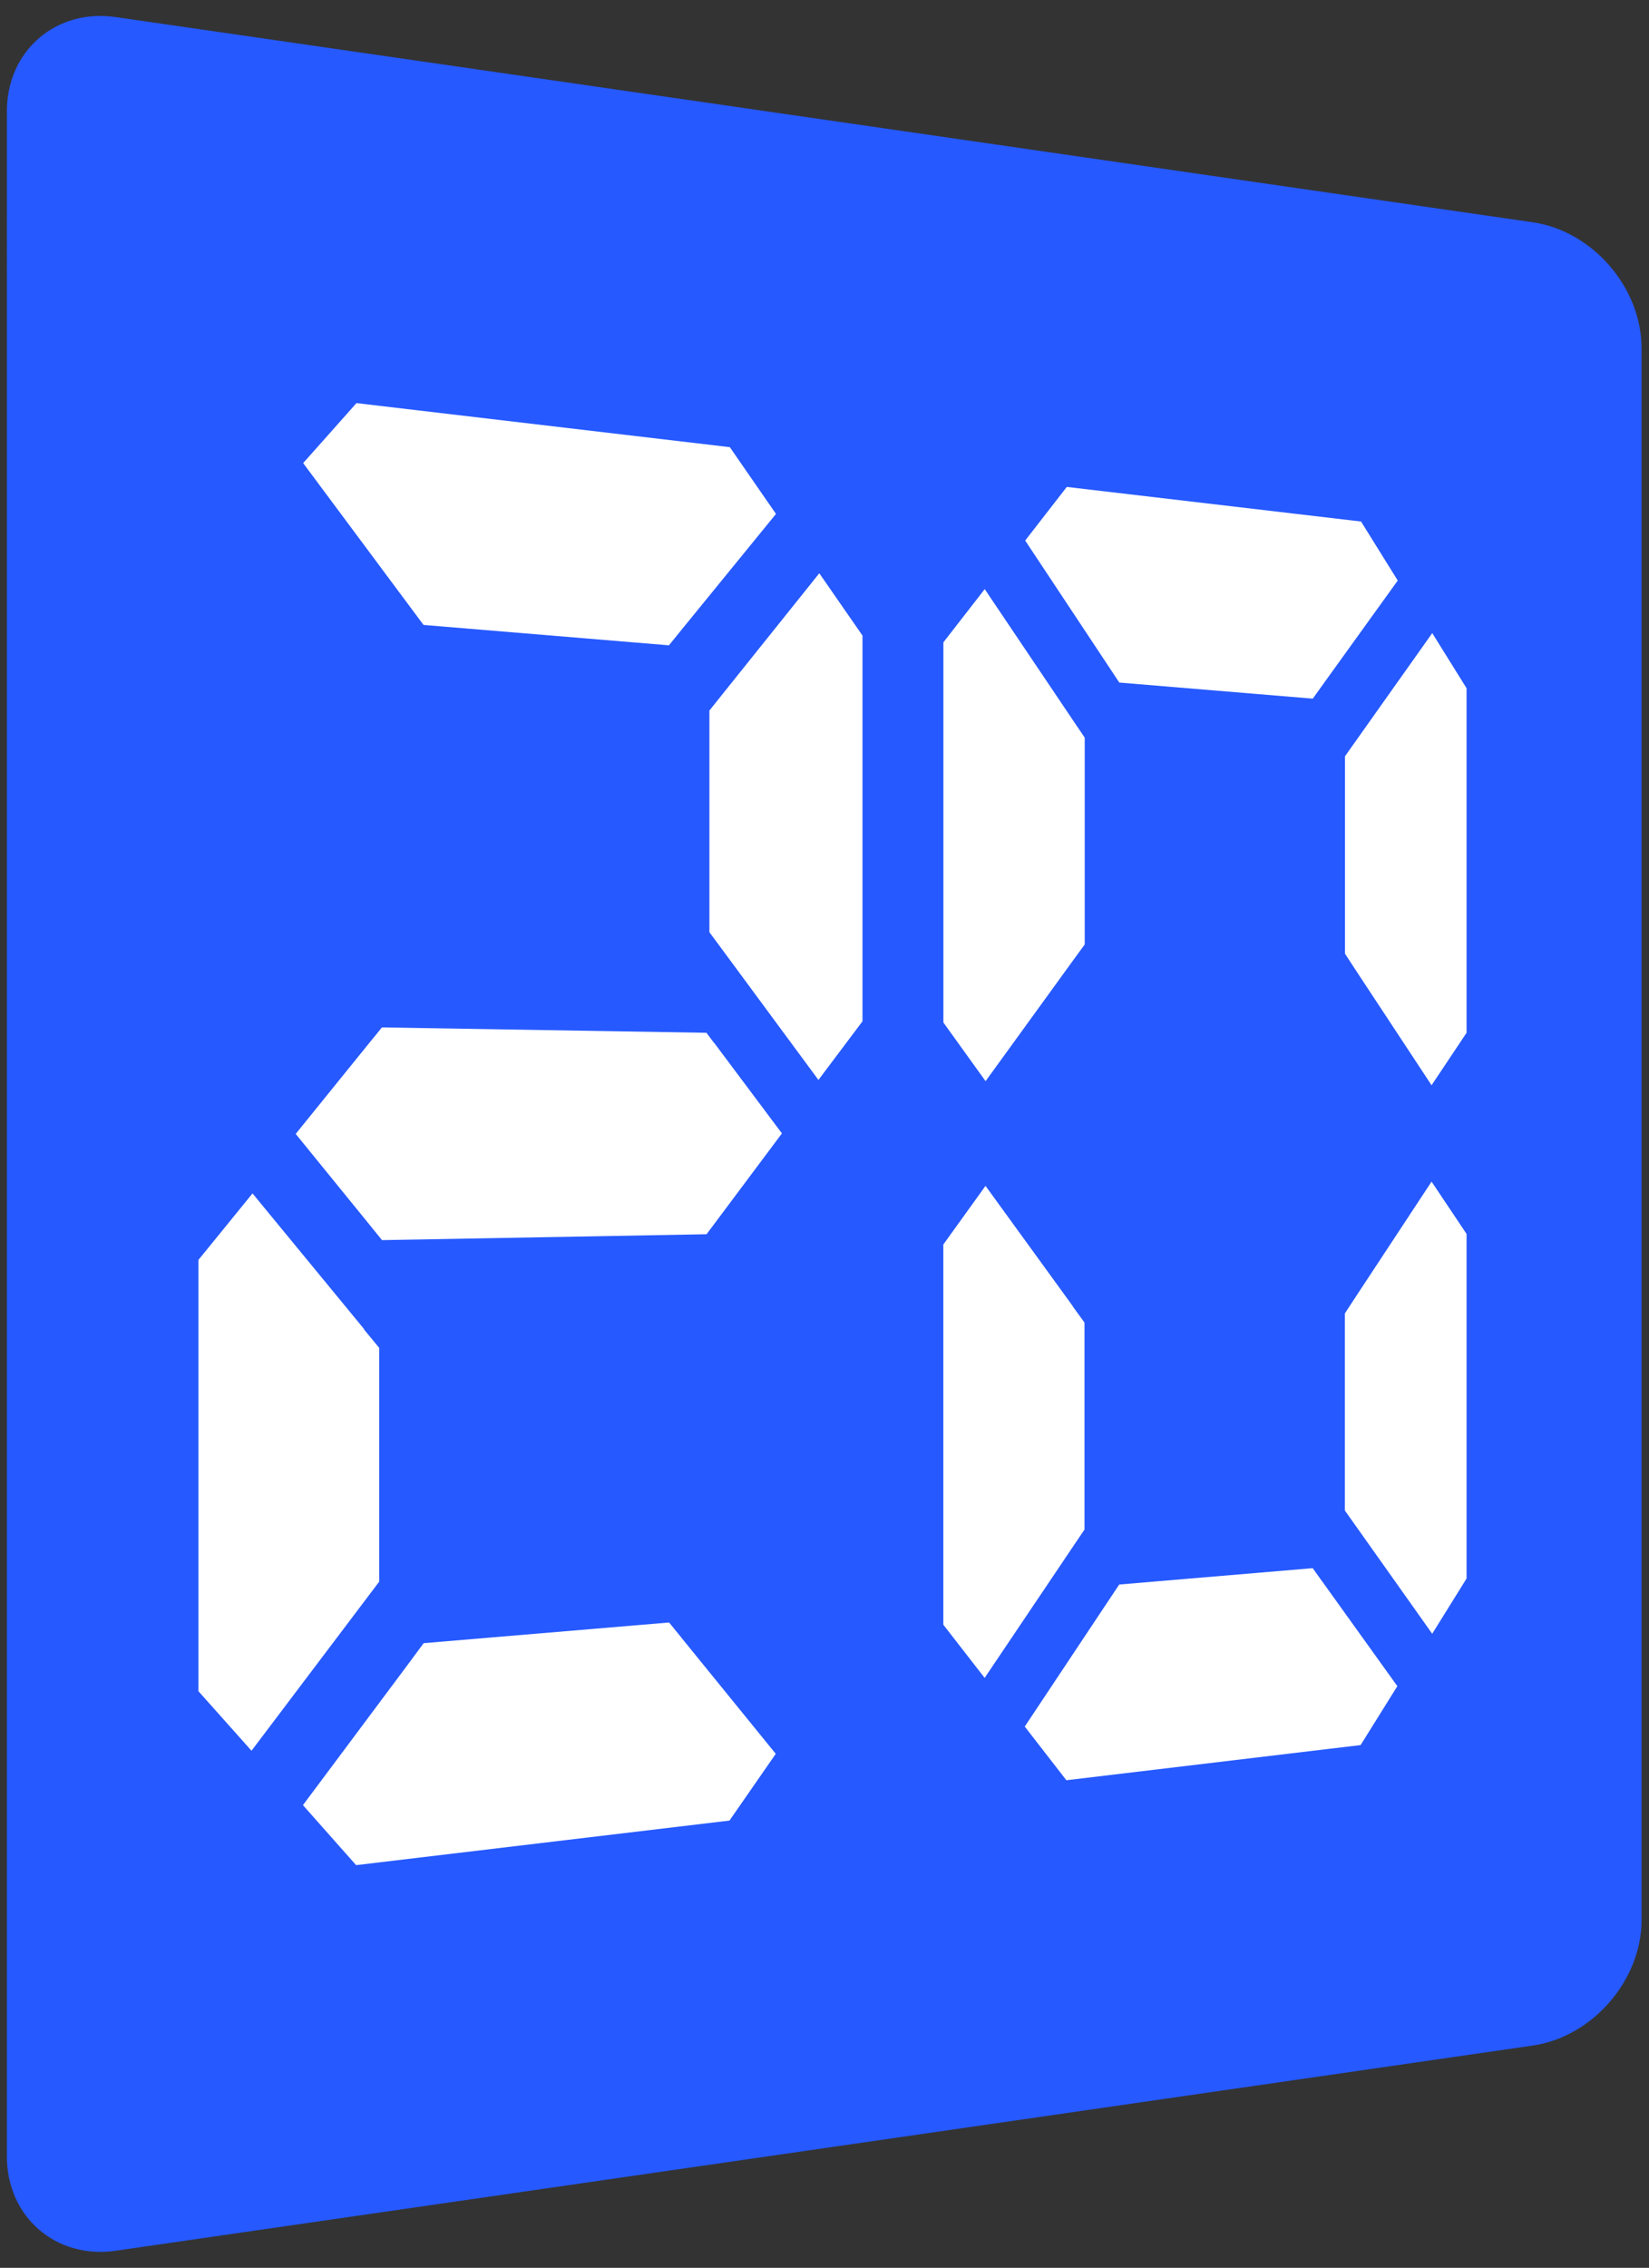
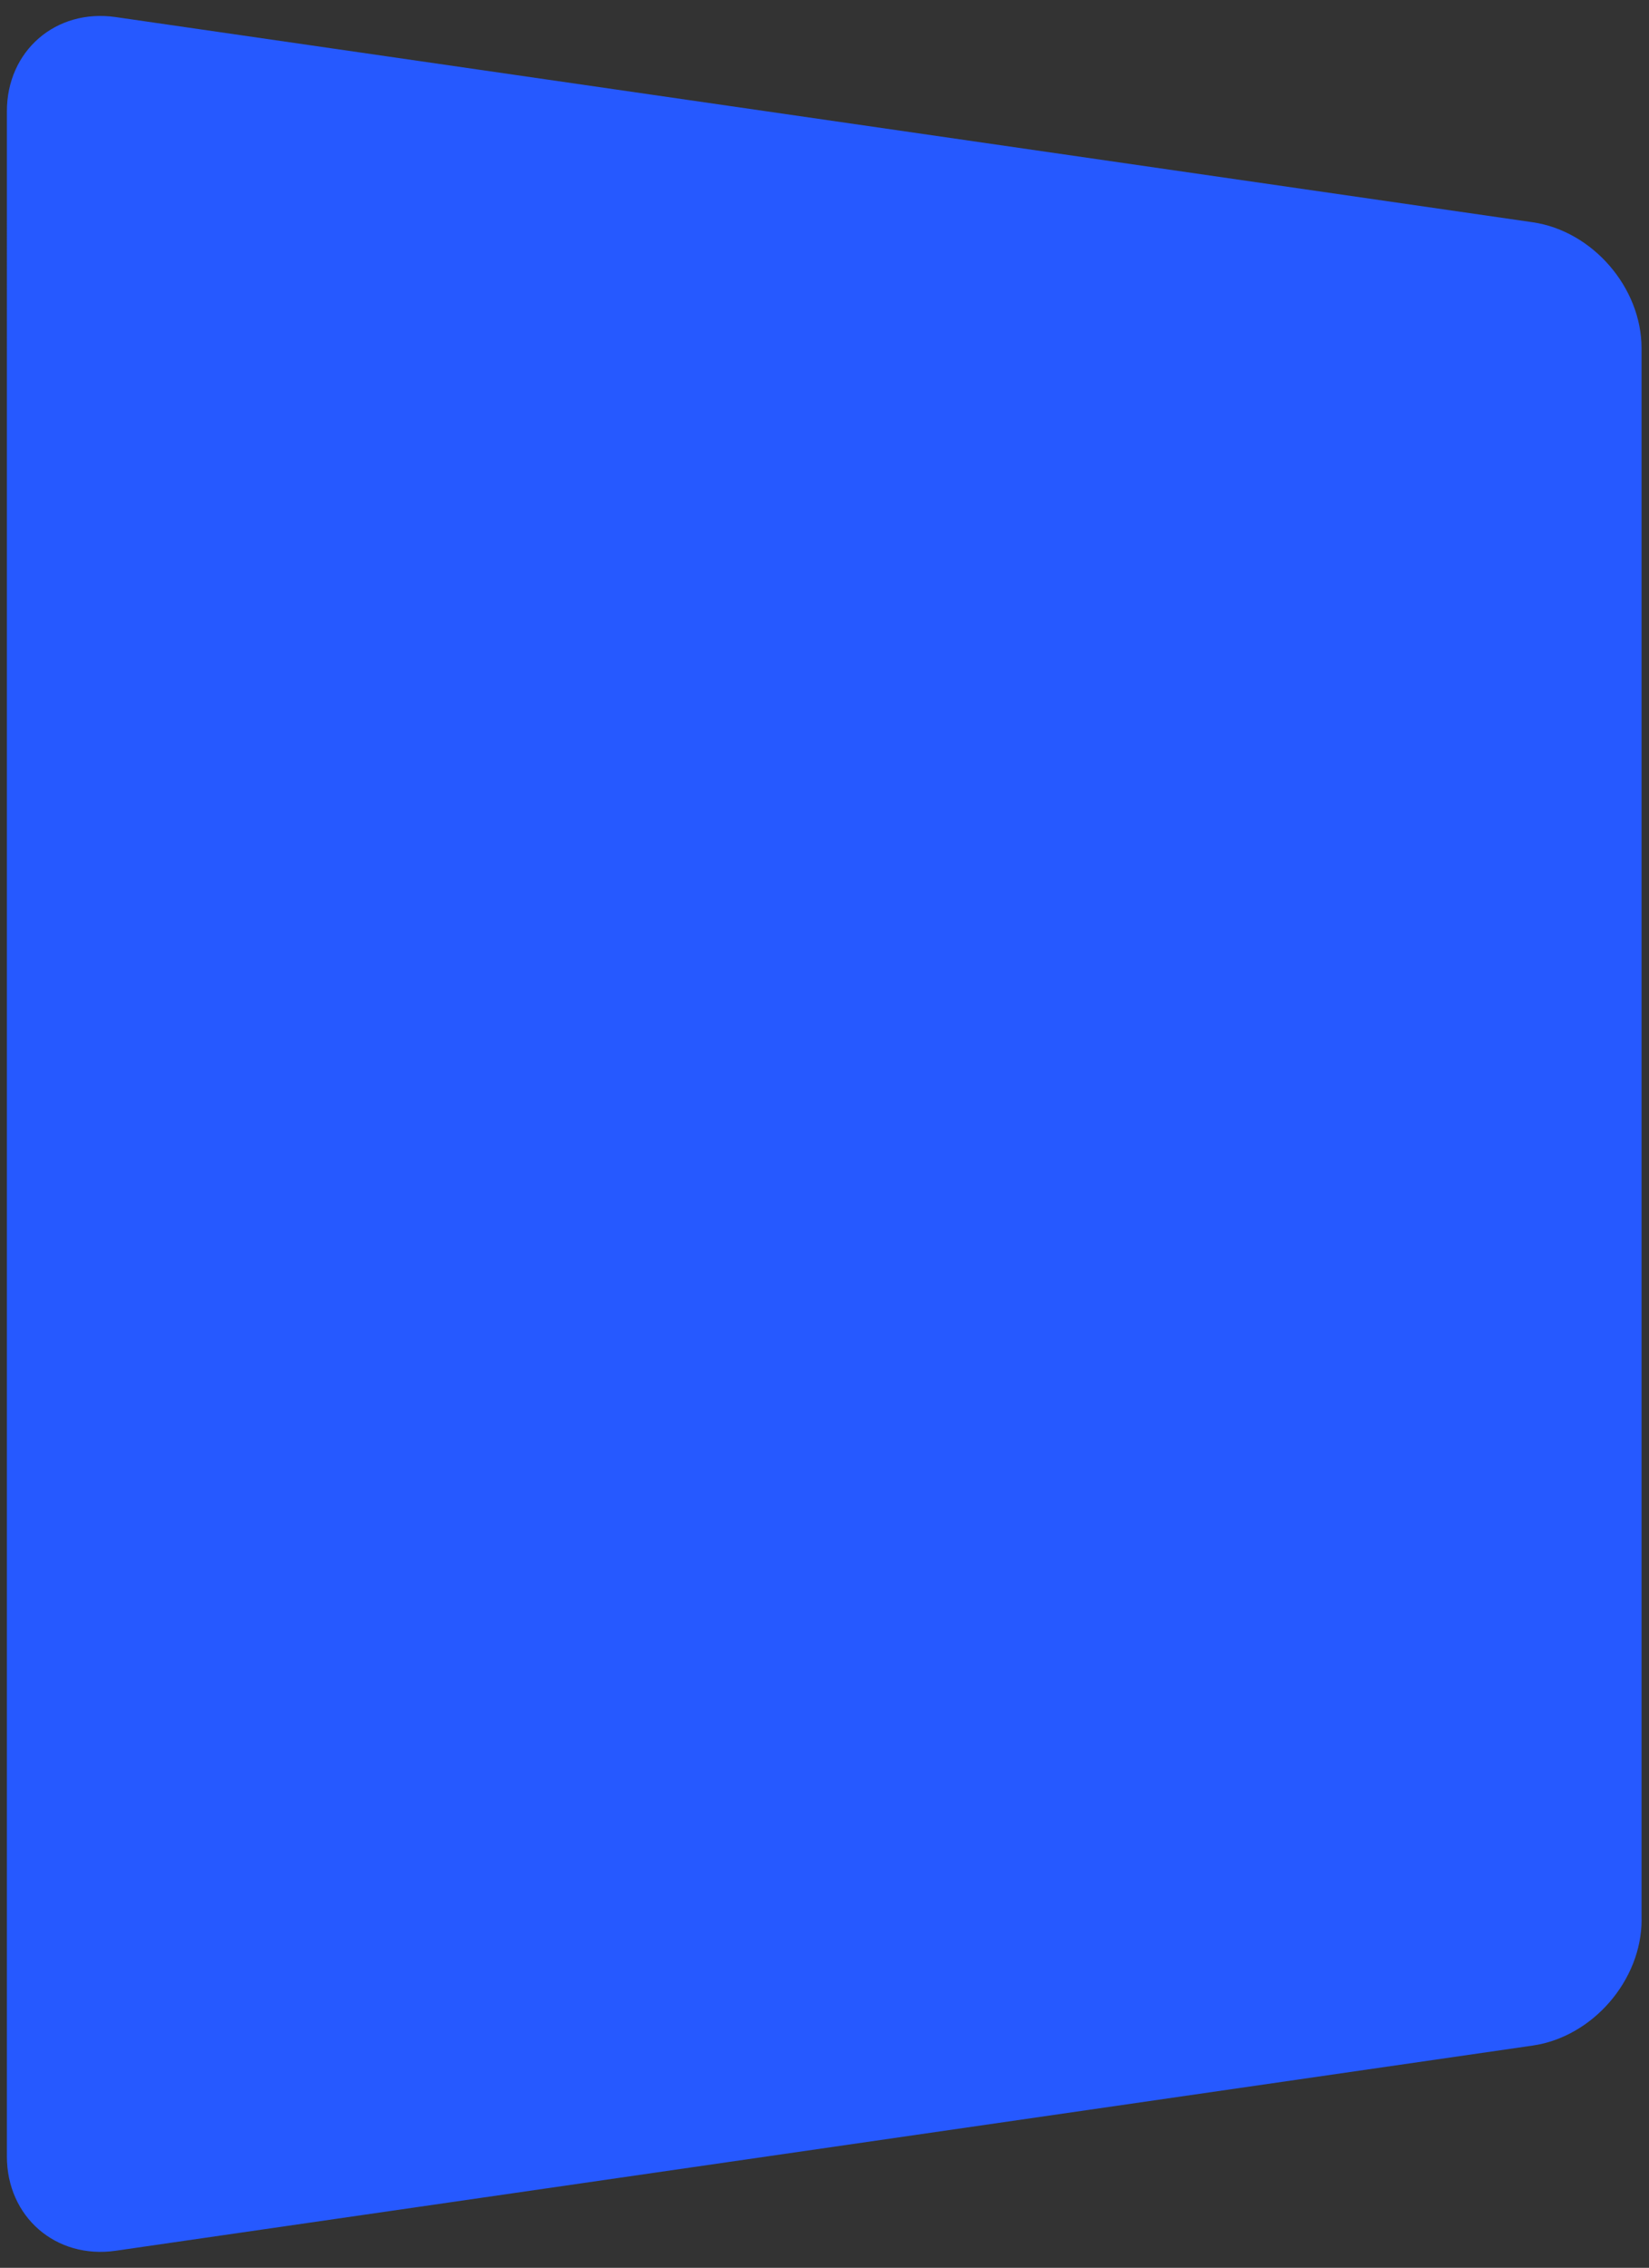
<svg xmlns="http://www.w3.org/2000/svg" id="_20Min_logo" data-name="20Min_logo" viewBox="0 0 229.87 316">
  <rect x="0" y="0" width="229.87" height="316" fill="#333333" stroke="none" />
  <defs>
    <style>
      .cls-1 {
        fill: #2659ff;
      }

      .cls-2 {
        fill: #fff;
      }
    </style>
  </defs>
  <path class="cls-1" d="M228.84,267.49c0,8.44-6.83,16.33-15.18,17.54l-197.52,28.59c-8.35,1.21-15.18-4.71-15.18-13.15V15.52C.95,7.09,7.78,1.17,16.13,2.38l197.52,28.59c8.35,1.21,15.18,9.1,15.18,17.54v218.99Z" />
-   <path class="cls-2" d="M120.23,88.55v53.76l-6.14,8.17-13.3-18.02-1.9-2.57v-30.88l1.87-2.34,13.45-16.79,6.02,8.68ZM108.17,71.61l-6.43-9.3-52.05-6.14-7.43,8.36,14.94,20.08,1.84,2.47,34.21,2.84,2.15-2.65h0s12.78-15.67,12.78-15.67ZM50.75,185.26v-.07l-15.55-18.9-7.54,9.27v60.09l7.4,8.3,15.67-20.74,2.13-2.82v-32.58l-2.1-2.54ZM94.95,228.14l-1.68-2.06-34.21,2.88-2.34,3.16-14.49,19.41,7.41,8.36,52.05-6.21,6.45-9.3-13.2-16.24ZM151.2,102.77l-1.67-2.47h0s-12.26-18.21-12.26-18.21l-5.76,7.41v52.98l5.88,8.17,12.15-16.76,1.67-2.29v-28.82ZM199.66,88.21l-10.69,15.08-1.48,2.09v27.51l1.49,2.28,10.58,16.05,4.88-7.31v-48.01l-4.79-7.69ZM194.85,80.9l-5.12-8.23-41.02-4.82-5.8,7.47,11.69,17.63,1.43,2.16,26.97,2.24,1.7-2.37,10.14-14.08ZM199.56,164.65l-10.6,16.09-1.49,2.28v27.45l1.49,2.1h0s10.69,15.08,10.69,15.08l4.79-7.7v-48.01l-4.88-7.29ZM149.53,182.04v-.06l-12.15-16.74-5.88,8.17v52.98l5.76,7.41,12.25-18.2,1.67-2.47v-28.84l-1.65-2.27ZM184.32,220.37l-1.33-1.86-26.97,2.28-1.84,2.76-11.33,17.03,5.8,7.48,41.02-4.9,5.12-8.21-10.47-14.59ZM99.53,145.3h-.01l-1.04-1.39-45.24-.75-1.15,1.42h-.01l-10.86,13.42,10.2,12.54,1.83,2.26,45.24-.82,1.26-1.68,9.25-12.37-9.46-12.64Z" />
</svg>